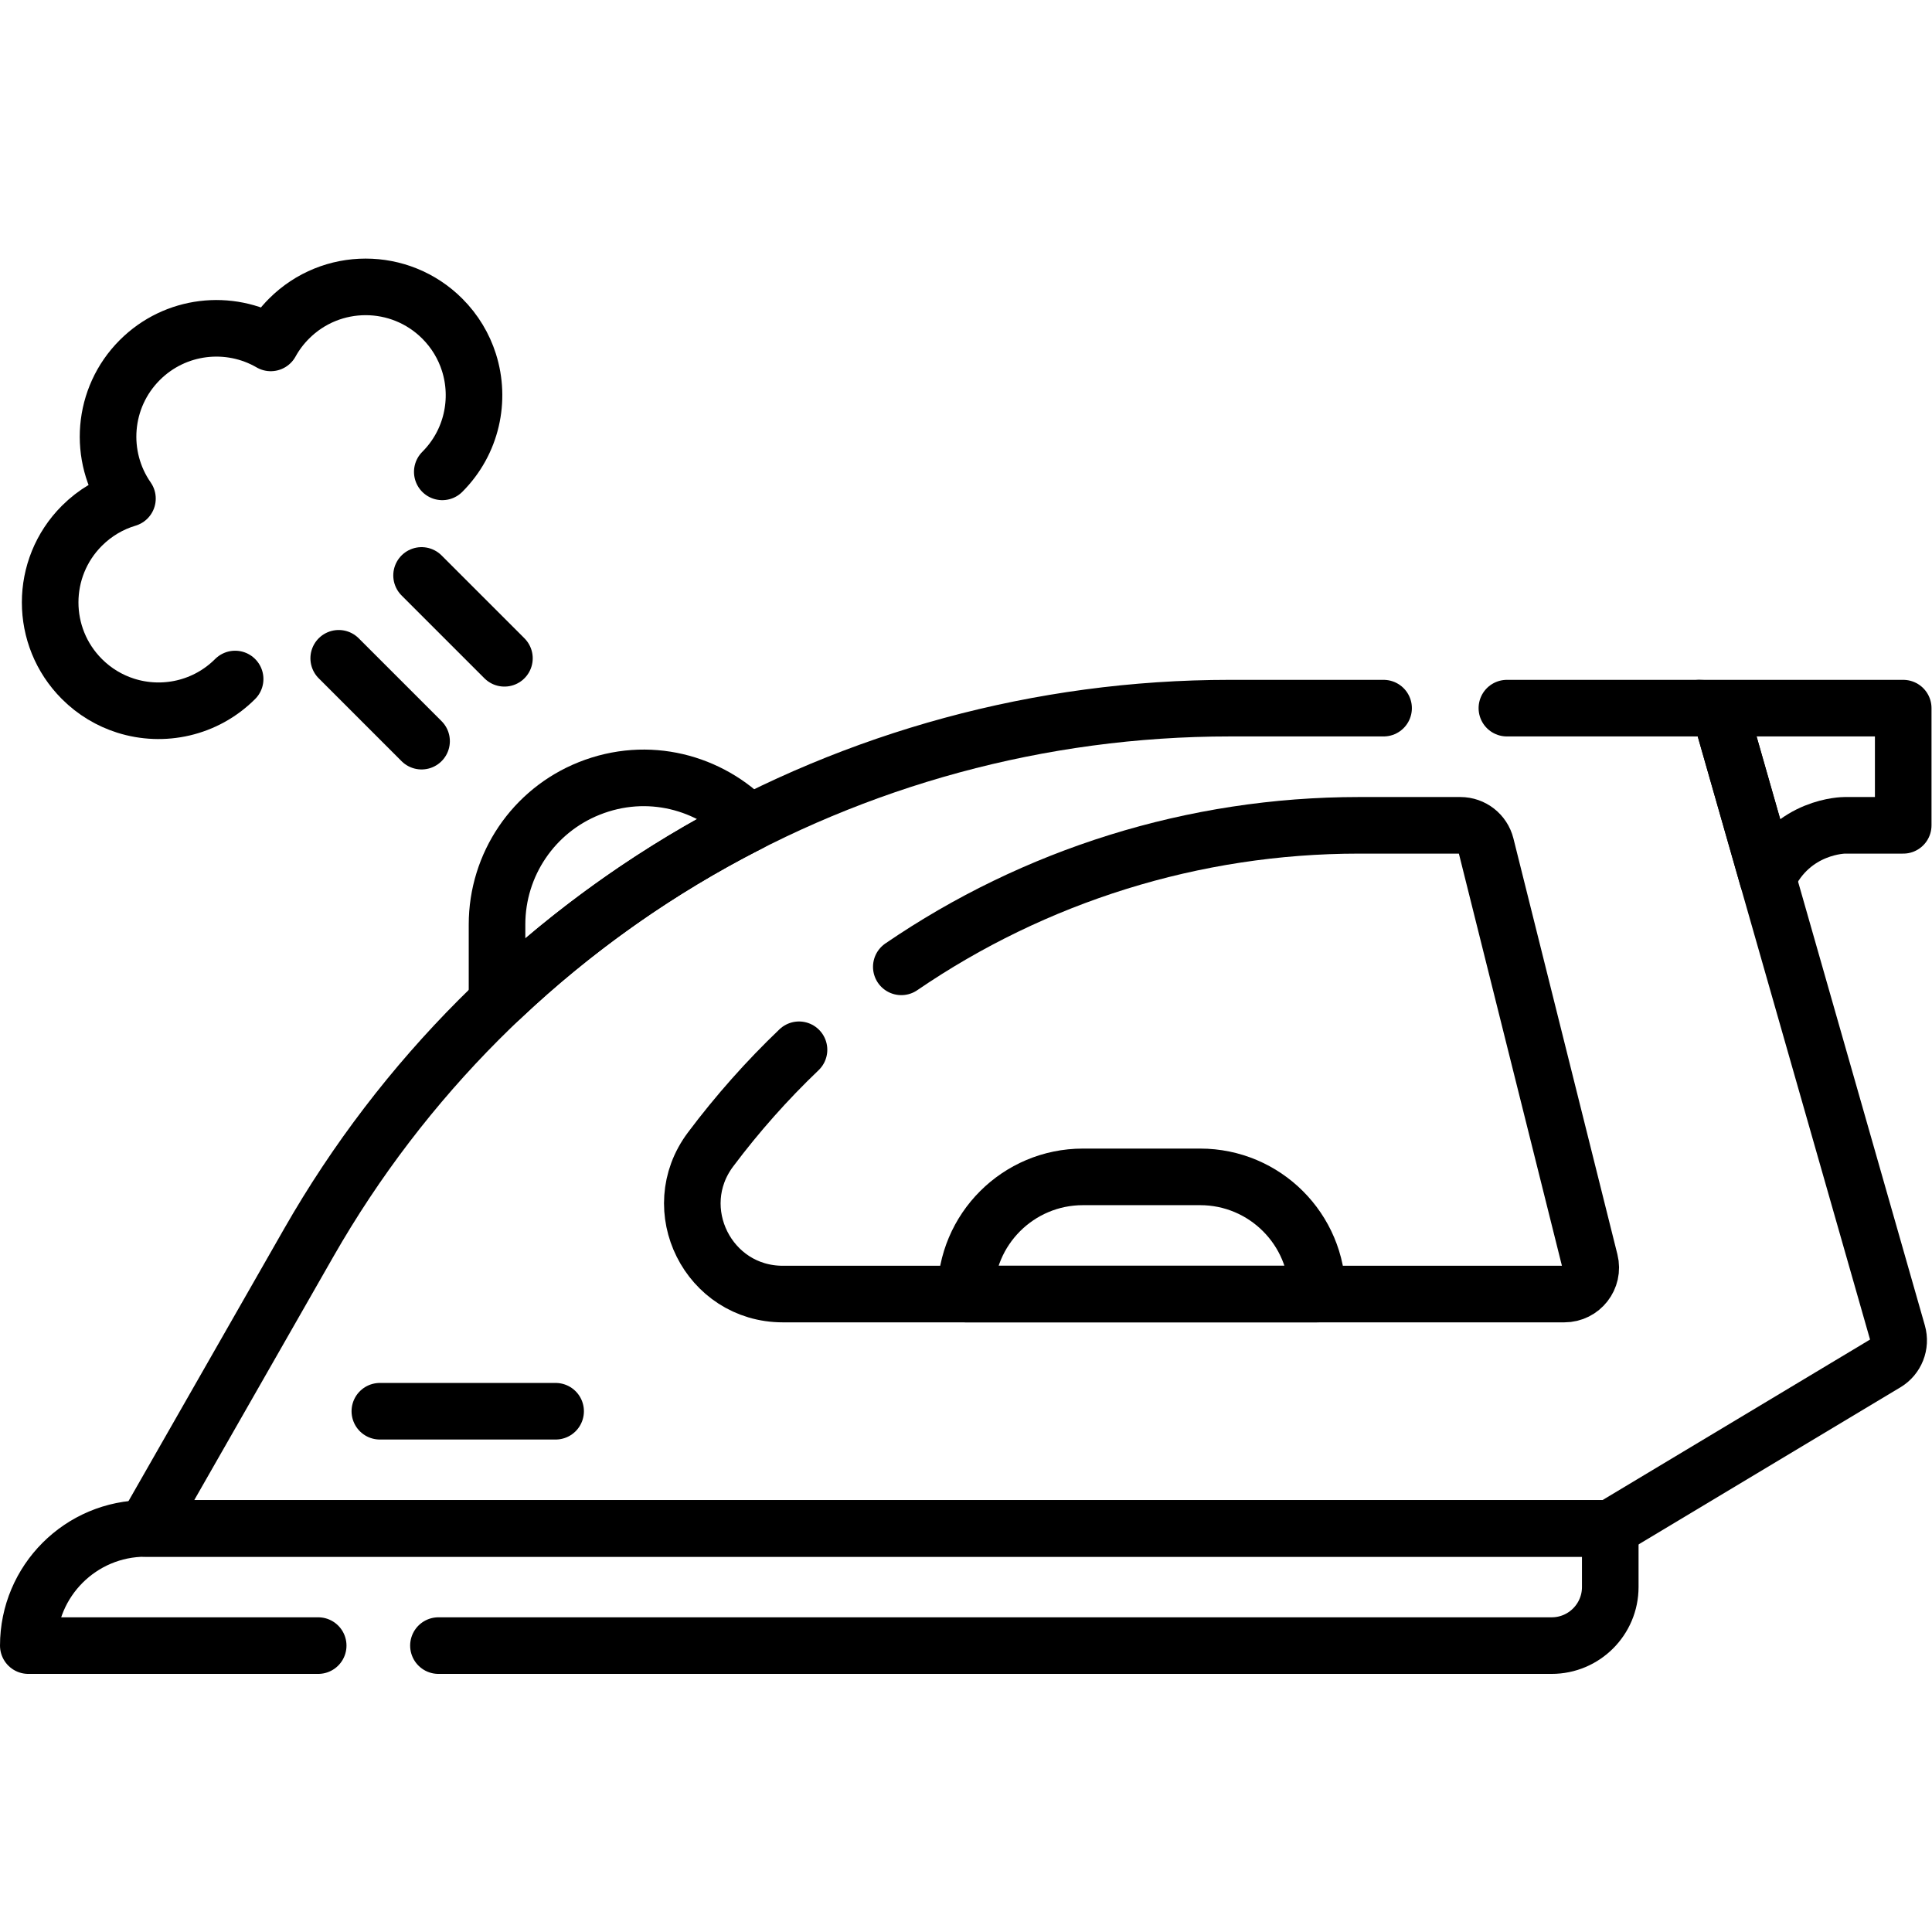
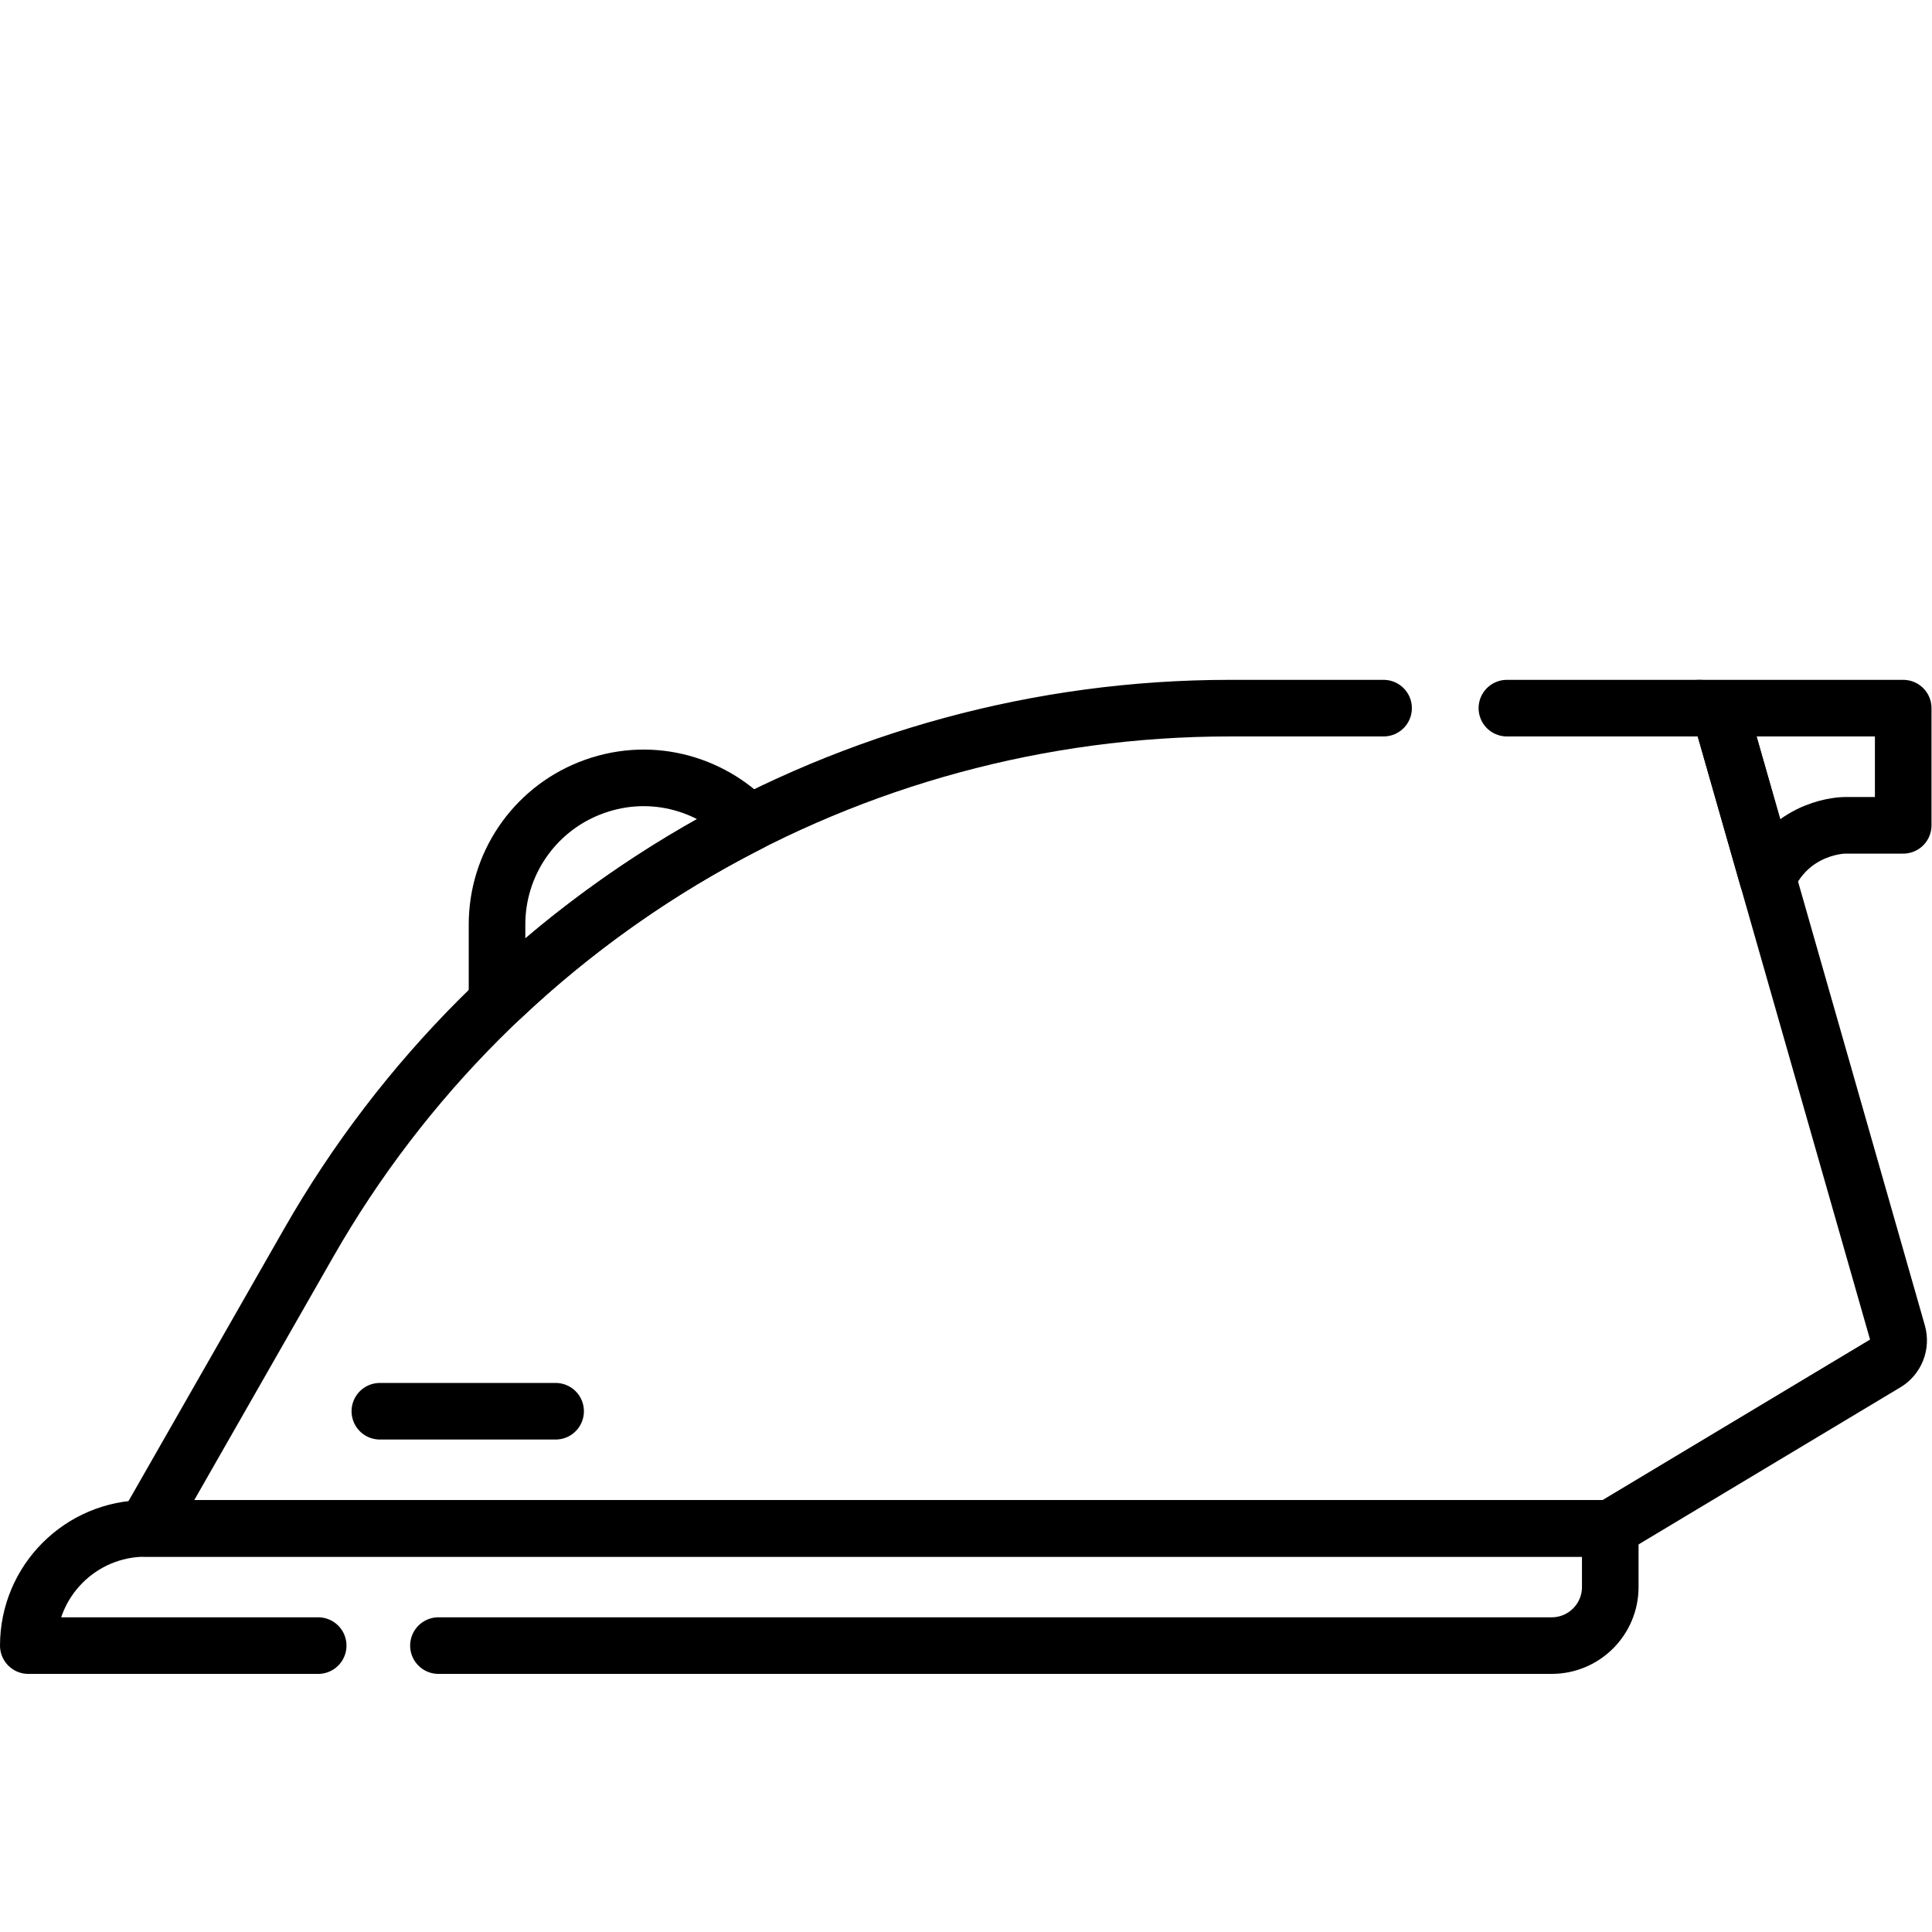
<svg xmlns="http://www.w3.org/2000/svg" version="1.1" id="svg9" xml:space="preserve" width="682.667" height="682.667" viewBox="0 0 682.667 682.667">
  <defs id="defs13">
    <clipPath clipPathUnits="userSpaceOnUse" id="clipPath23">
      <path d="M 0,512 H 512 V 0 H 0 Z" id="path21" />
    </clipPath>
  </defs>
  <g id="g15" transform="matrix(1.333,0,0,-1.333,0,682.667)">
    <g id="g17">
      <g id="g19" clip-path="url(#clipPath23)">
        <g id="g25" transform="translate(84.346,75.918)">
          <path d="m 0,0 h -76.844 c 0,17.155 13.907,31.062 31.062,31.062 H 342.497 V 15.531 C 342.497,6.954 335.543,0 326.965,0 H 31.874" style="fill:none;stroke:#000000;stroke-width:15;stroke-linecap:round;stroke-linejoin:round;stroke-miterlimit:10;stroke-dasharray:none;stroke-opacity:1" id="path27" />
        </g>
        <g id="g29" transform="translate(399.442,324.416)">
          <path d="m 0,0 h 50.963 c 3.126,0 5.872,-2.072 6.731,-5.077 l 45.887,-160.603 c 0.87,-3.045 -0.414,-6.296 -3.13,-7.925 L 27.4,-217.436 h -388.278 l 43.278,75.737 C -267.53,-54.076 -174.347,0 -73.427,0 h 40.74" style="fill:none;stroke:#000000;stroke-width:15;stroke-linecap:round;stroke-linejoin:round;stroke-miterlimit:10;stroke-dasharray:none;stroke-opacity:1" id="path31" />
        </g>
        <g id="g33" transform="translate(450.406,324.416)">
          <path d="m 0,0 c 3.125,0 5.872,-2.072 6.73,-5.077 l 11.433,-40.011 c 6.481,14.026 20.398,14.026 20.398,14.026 H 54.092 V 0 Z" style="fill:none;stroke:#000000;stroke-width:15;stroke-linecap:round;stroke-linejoin:round;stroke-miterlimit:10;stroke-dasharray:none;stroke-opacity:1" id="path35" />
        </g>
        <g id="g37" transform="translate(238.914,255.841)">
-           <path d="m 0,0 c 35.293,24.139 77.459,37.513 121.284,37.513 h 26.909 c 3.212,0 6.012,-2.186 6.791,-5.303 l 27.562,-110.249 c 1.105,-4.418 -2.237,-8.697 -6.791,-8.697 H -31.403 c -19.738,0 -31.005,22.534 -19.162,38.324 7.137,9.516 14.988,18.343 23.451,26.429" style="fill:none;stroke:#000000;stroke-width:15;stroke-linecap:round;stroke-linejoin:round;stroke-miterlimit:10;stroke-dasharray:none;stroke-opacity:1" id="path39" />
-         </g>
+           </g>
        <g id="g41" transform="translate(318.125,200.167)">
-           <path d="m 0,0 h -31.062 c -17.155,0 -31.063,-13.907 -31.063,-31.062 v 0 h 93.187 v 0 C 31.062,-13.907 17.155,0 0,0 Z" style="fill:none;stroke:#000000;stroke-width:15;stroke-linecap:round;stroke-linejoin:round;stroke-miterlimit:10;stroke-dasharray:none;stroke-opacity:1" id="path43" />
-         </g>
+           </g>
        <g id="g45" transform="translate(100.689,138.042)">
          <path d="M 0,0 H 46.593" style="fill:none;stroke:#000000;stroke-width:15;stroke-linecap:round;stroke-linejoin:round;stroke-miterlimit:10;stroke-dasharray:none;stroke-opacity:1" id="path47" />
        </g>
        <g id="g49" transform="translate(198.642,293.918)">
          <path d="M 0,0 C -10.413,10.826 -26.868,15.445 -42.483,9.199 -57.225,3.303 -66.891,-10.975 -66.891,-26.852 v -20.305 l 0.879,0.619 C -46.307,-27.878 -24.054,-12.222 0,0 Z" style="fill:none;stroke:#000000;stroke-width:15;stroke-linecap:round;stroke-linejoin:round;stroke-miterlimit:10;stroke-dasharray:none;stroke-opacity:1" id="path51" />
        </g>
        <g id="g53" transform="translate(117.239,387.049)">
-           <path d="M 0,0 C 7.854,7.853 10.208,19.122 7.065,29.024 5.719,33.266 3.364,37.256 0,40.62 c -11.217,11.217 -29.403,11.217 -40.62,0 -1.958,-1.957 -3.573,-4.128 -4.848,-6.436 -10.99,6.379 -25.305,4.864 -34.716,-4.546 -9.992,-9.993 -11.083,-25.516 -3.272,-36.717 -4.419,-1.317 -8.585,-3.721 -12.075,-7.212 -11.217,-11.217 -11.217,-29.403 0,-40.62 3.364,-3.364 7.355,-5.719 11.596,-7.065 9.902,-3.143 21.171,-0.788 29.024,7.065" style="fill:none;stroke:#000000;stroke-width:15;stroke-linecap:round;stroke-linejoin:round;stroke-miterlimit:10;stroke-dasharray:none;stroke-opacity:1" id="path55" />
-         </g>
+           </g>
        <g id="g57" transform="translate(111.748,315.665)">
-           <path d="M 0,0 -21.964,21.964" style="fill:none;stroke:#000000;stroke-width:15;stroke-linecap:round;stroke-linejoin:round;stroke-miterlimit:10;stroke-dasharray:none;stroke-opacity:1" id="path59" />
-         </g>
+           </g>
        <g id="g61" transform="translate(133.712,337.629)">
-           <path d="M 0,0 -21.964,21.964" style="fill:none;stroke:#000000;stroke-width:15;stroke-linecap:round;stroke-linejoin:round;stroke-miterlimit:10;stroke-dasharray:none;stroke-opacity:1" id="path63" />
-         </g>
+           </g>
      </g>
    </g>
  </g>
</svg>